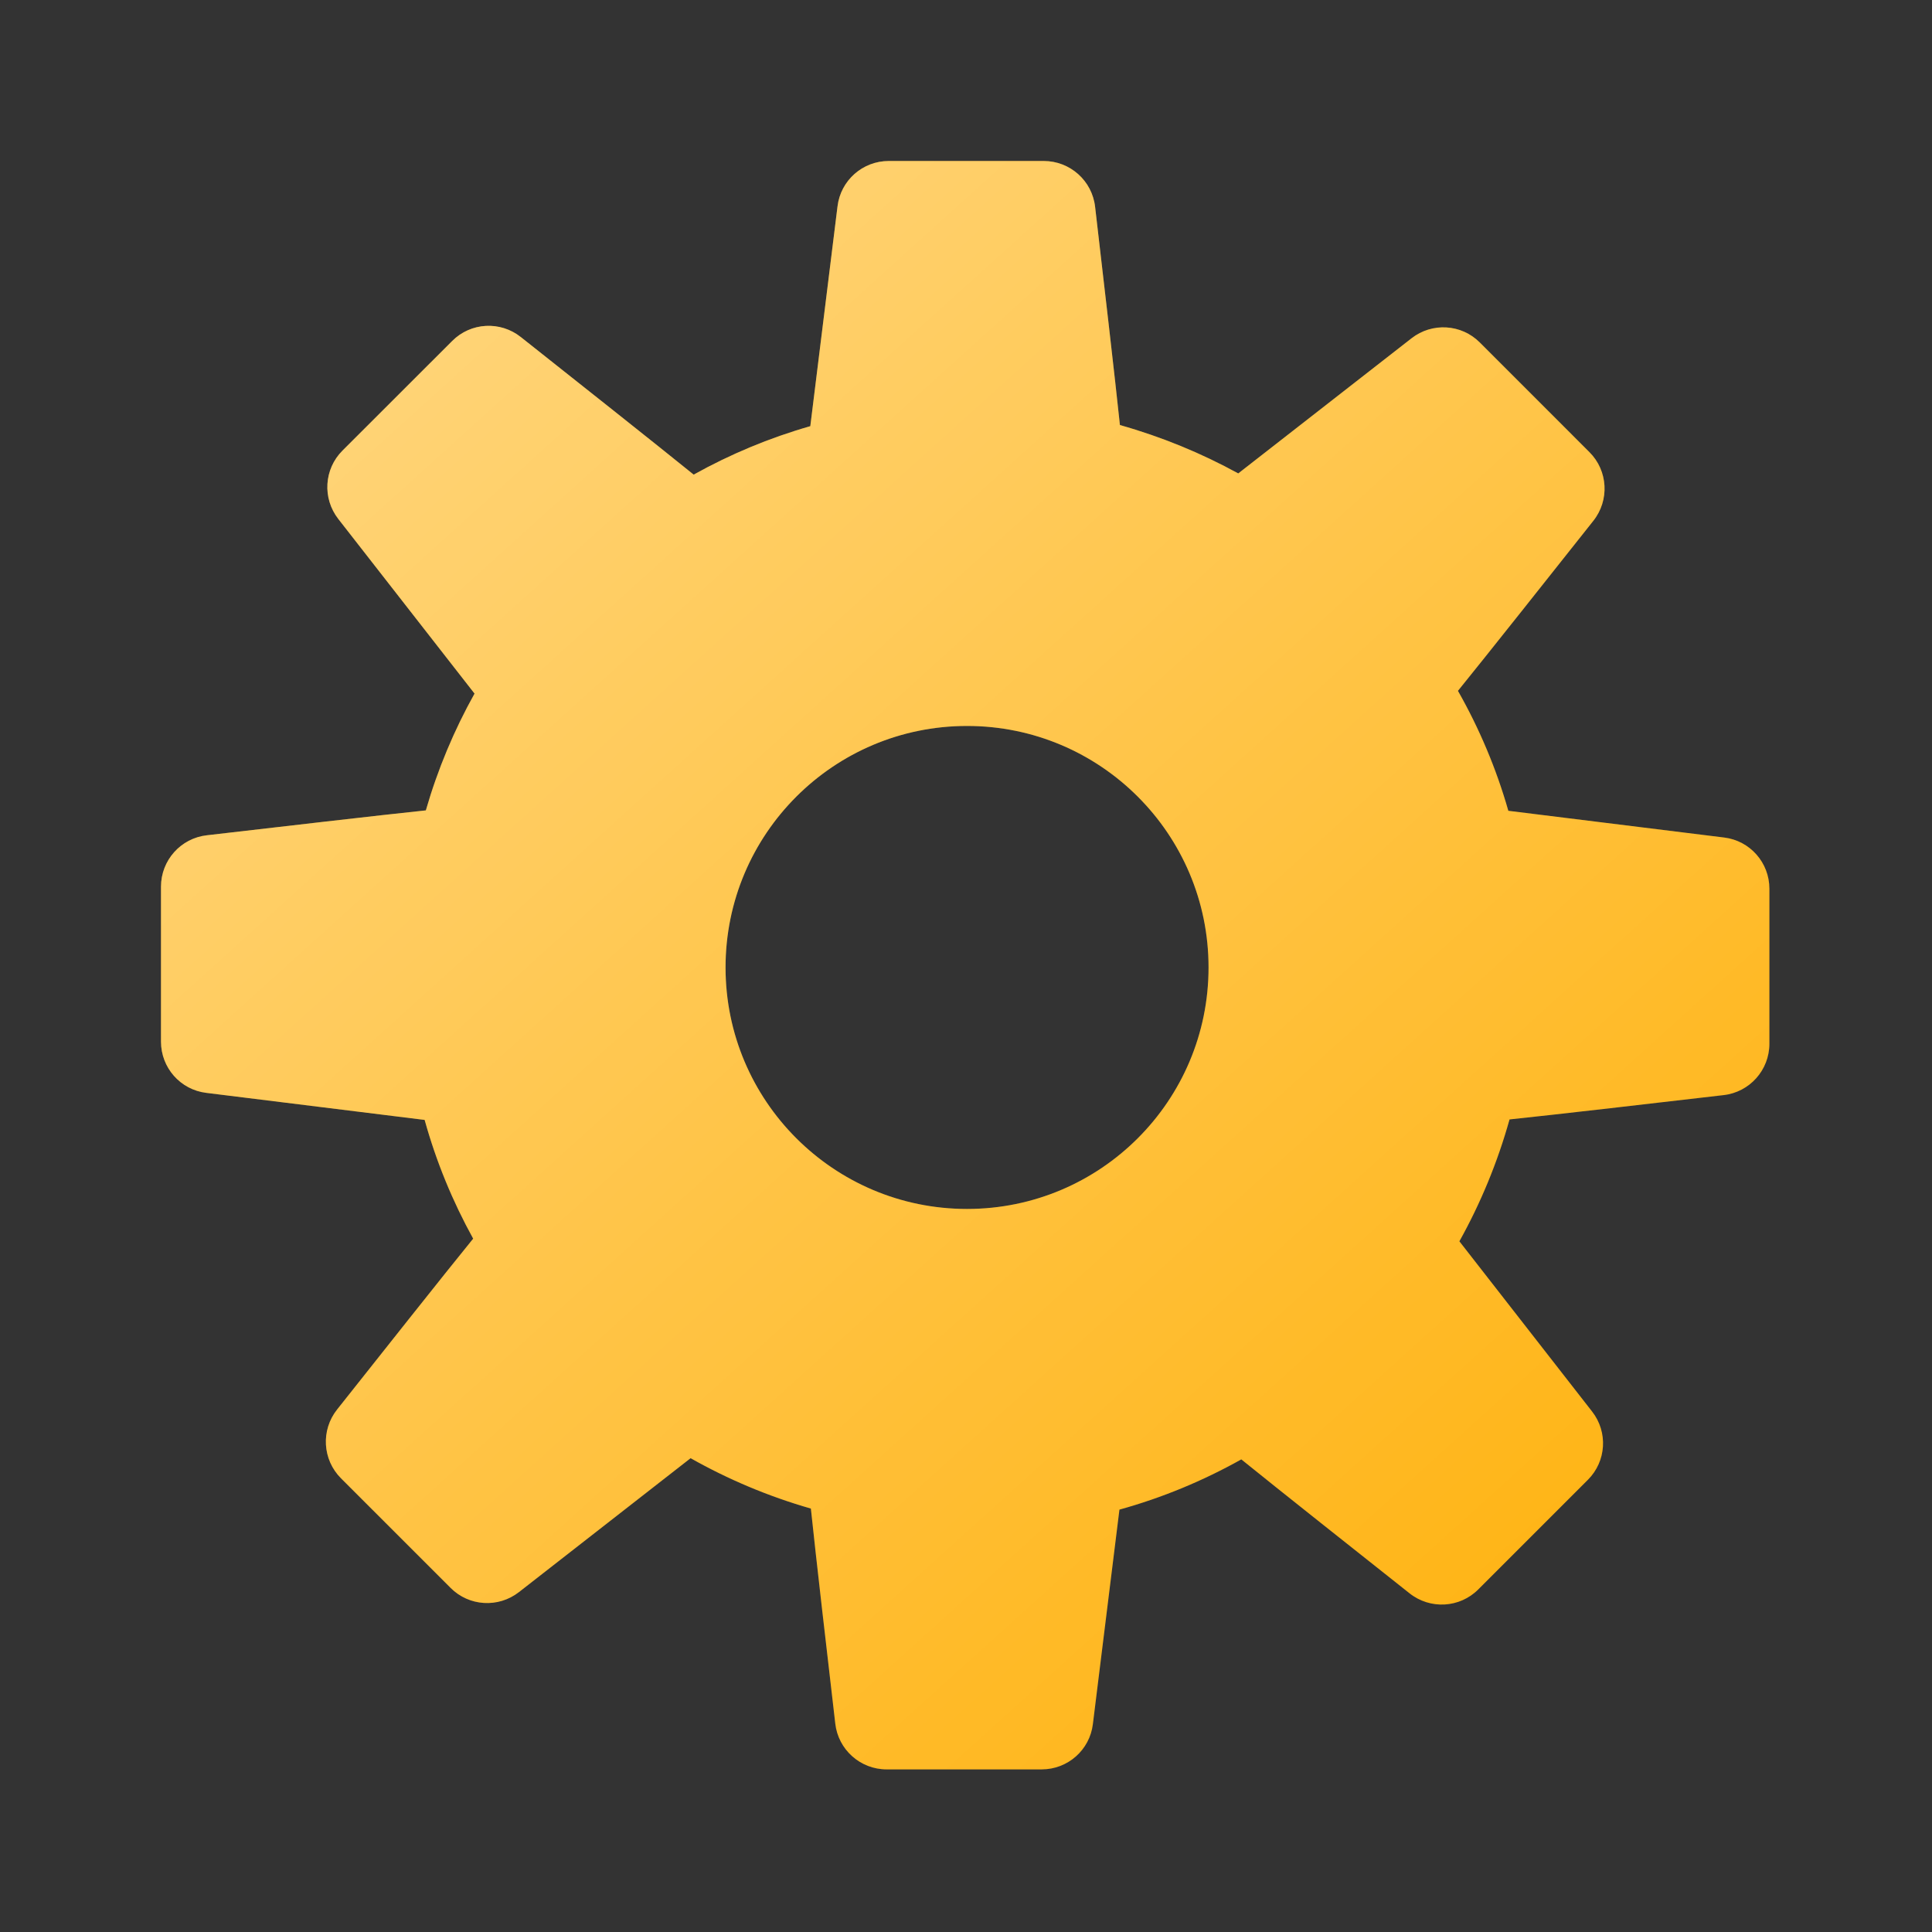
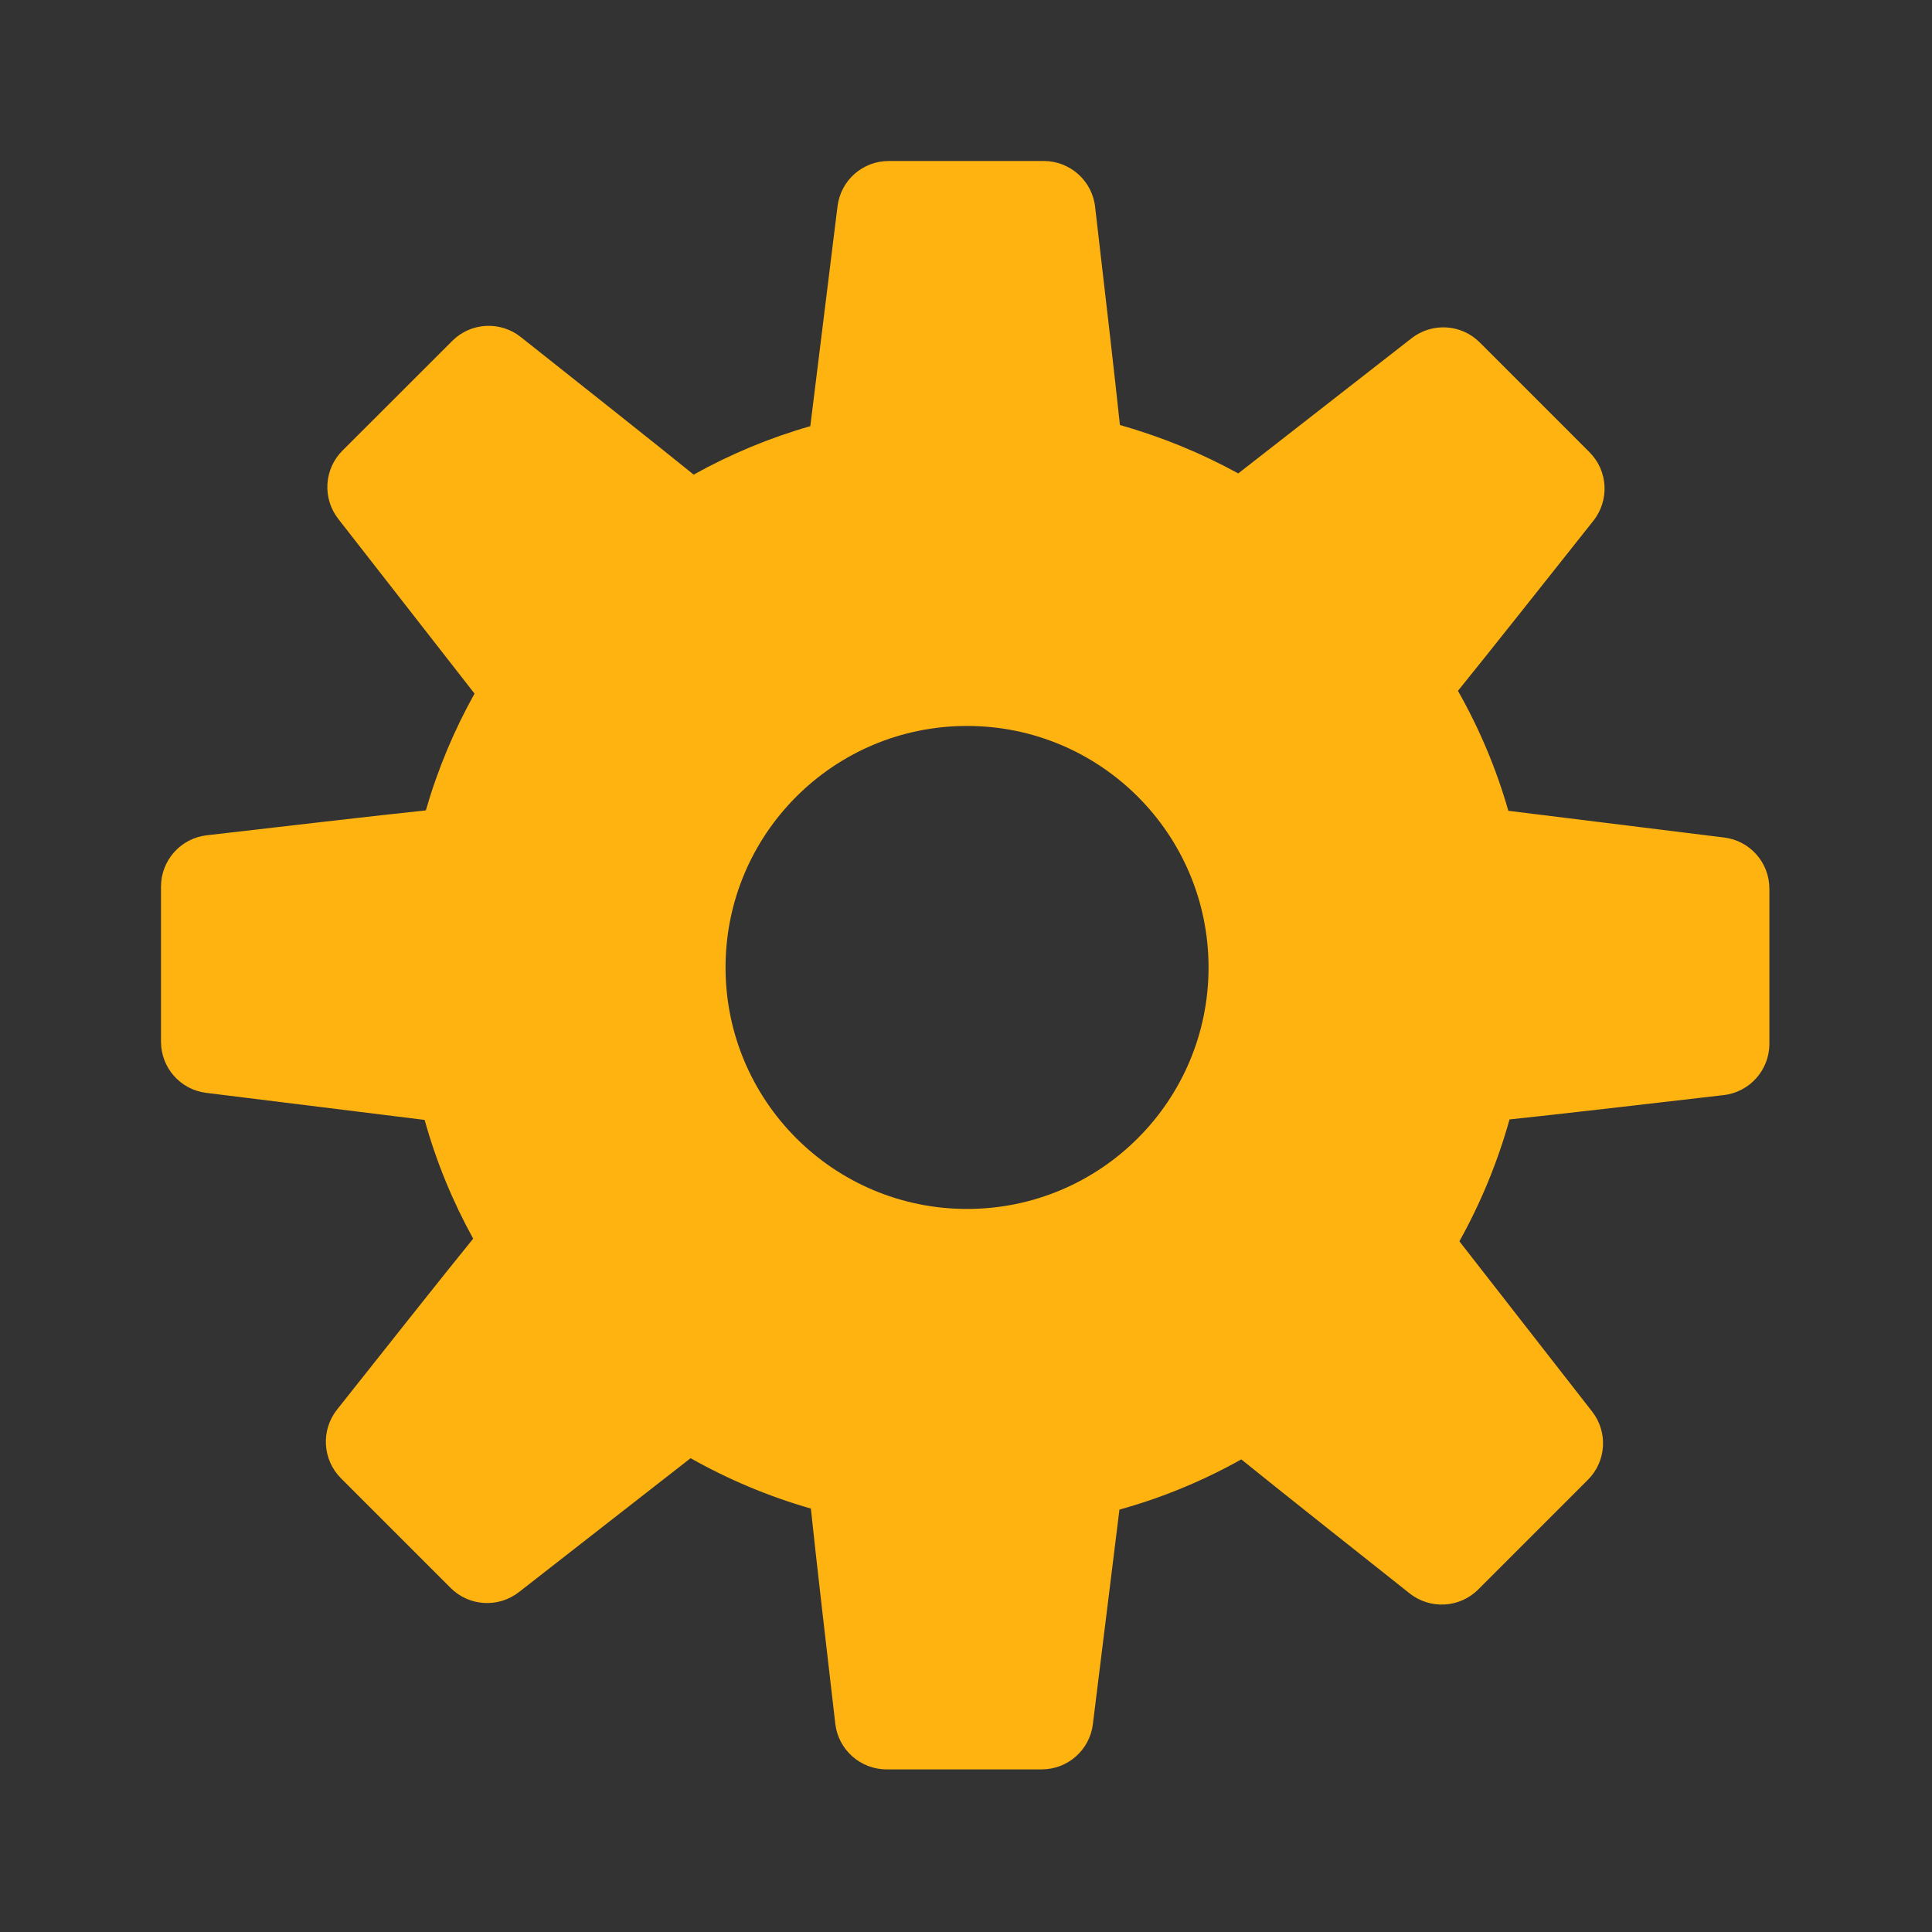
<svg xmlns="http://www.w3.org/2000/svg" width="24" height="24" viewBox="0 0 24 24" fill="none">
  <rect x="0" y="0" width="24" height="24" fill="#333333" stroke="none" />
  <path fill-rule="evenodd" clip-rule="evenodd" d="M10.066 5.294L10.404 2.563C10.443 2.241 10.716 2 11.04 2C11.589 2 12.416 2 12.966 2C13.293 2 13.568 2.246 13.604 2.571C13.696 3.361 13.857 4.751 13.912 5.28C14.429 5.426 14.921 5.628 15.382 5.881L17.535 4.202C17.79 4.003 18.154 4.025 18.382 4.254C18.77 4.642 19.356 5.228 19.745 5.617C19.976 5.848 19.996 6.215 19.792 6.471C19.307 7.083 18.46 8.152 18.111 8.582C18.375 9.047 18.587 9.546 18.737 10.072L21.418 10.404C21.739 10.443 21.98 10.716 21.98 11.04C21.98 11.589 21.98 12.416 21.98 12.966C21.98 13.293 21.734 13.568 21.41 13.604C20.645 13.693 19.318 13.847 18.752 13.906C18.603 14.439 18.393 14.946 18.129 15.42L19.778 17.535C19.977 17.79 19.955 18.153 19.726 18.382C19.338 18.77 18.753 19.356 18.364 19.744C18.133 19.976 17.765 19.996 17.509 19.792C16.907 19.315 15.863 18.488 15.42 18.129C14.947 18.394 14.44 18.605 13.906 18.753L13.576 21.418C13.537 21.739 13.264 21.98 12.94 21.98C12.391 21.98 11.564 21.98 11.014 21.98C10.687 21.98 10.412 21.734 10.376 21.41C10.286 20.639 10.131 19.298 10.073 18.74C9.547 18.589 9.046 18.378 8.579 18.114L6.446 19.778C6.19 19.977 5.827 19.955 5.598 19.726C5.21 19.338 4.625 18.753 4.236 18.364C4.005 18.133 3.984 17.765 4.188 17.509C4.678 16.891 5.535 15.808 5.878 15.387C5.623 14.925 5.419 14.431 5.275 13.912L2.563 13.576C2.241 13.537 2 13.264 2 12.94C2 12.391 2 11.564 2 11.014C2 10.687 2.246 10.412 2.571 10.376C3.365 10.284 4.766 10.121 5.29 10.067C5.437 9.557 5.641 9.071 5.895 8.616L4.202 6.446C4.003 6.19 4.025 5.827 4.254 5.598C4.642 5.21 5.228 4.625 5.617 4.236C5.848 4.004 6.215 3.984 6.471 4.188C7.101 4.687 8.213 5.568 8.617 5.896C9.071 5.643 9.556 5.44 10.066 5.294ZM12.013 9.018C13.67 9.018 15.013 10.361 15.013 12.018C15.013 13.675 13.67 15.018 12.013 15.018C10.356 15.018 9.013 13.675 9.013 12.018C9.013 10.361 10.356 9.018 12.013 9.018Z" fill="#FFB311" />
-   <path fill-rule="evenodd" clip-rule="evenodd" d="M10.066 5.294L10.404 2.563C10.443 2.241 10.716 2 11.04 2C11.589 2 12.416 2 12.966 2C13.293 2 13.568 2.246 13.604 2.571C13.696 3.361 13.857 4.751 13.912 5.28C14.429 5.426 14.921 5.628 15.382 5.881L17.535 4.202C17.79 4.003 18.154 4.025 18.382 4.254C18.77 4.642 19.356 5.228 19.745 5.617C19.976 5.848 19.996 6.215 19.792 6.471C19.307 7.083 18.46 8.152 18.111 8.582C18.375 9.047 18.587 9.546 18.737 10.072L21.418 10.404C21.739 10.443 21.98 10.716 21.98 11.04C21.98 11.589 21.98 12.416 21.98 12.966C21.98 13.293 21.734 13.568 21.41 13.604C20.645 13.693 19.318 13.847 18.752 13.906C18.603 14.439 18.393 14.946 18.129 15.42L19.778 17.535C19.977 17.79 19.955 18.153 19.726 18.382C19.338 18.77 18.753 19.356 18.364 19.744C18.133 19.976 17.765 19.996 17.509 19.792C16.907 19.315 15.863 18.488 15.42 18.129C14.947 18.394 14.44 18.605 13.906 18.753L13.576 21.418C13.537 21.739 13.264 21.98 12.94 21.98C12.391 21.98 11.564 21.98 11.014 21.98C10.687 21.98 10.412 21.734 10.376 21.41C10.286 20.639 10.131 19.298 10.073 18.74C9.547 18.589 9.046 18.378 8.579 18.114L6.446 19.778C6.19 19.977 5.827 19.955 5.598 19.726C5.21 19.338 4.625 18.753 4.236 18.364C4.005 18.133 3.984 17.765 4.188 17.509C4.678 16.891 5.535 15.808 5.878 15.387C5.623 14.925 5.419 14.431 5.275 13.912L2.563 13.576C2.241 13.537 2 13.264 2 12.94C2 12.391 2 11.564 2 11.014C2 10.687 2.246 10.412 2.571 10.376C3.365 10.284 4.766 10.121 5.29 10.067C5.437 9.557 5.641 9.071 5.895 8.616L4.202 6.446C4.003 6.19 4.025 5.827 4.254 5.598C4.642 5.21 5.228 4.625 5.617 4.236C5.848 4.004 6.215 3.984 6.471 4.188C7.101 4.687 8.213 5.568 8.617 5.896C9.071 5.643 9.556 5.44 10.066 5.294ZM12.013 9.018C13.67 9.018 15.013 10.361 15.013 12.018C15.013 13.675 13.67 15.018 12.013 15.018C10.356 15.018 9.013 13.675 9.013 12.018C9.013 10.361 10.356 9.018 12.013 9.018Z" fill="url(#paint0_linear)" fill-opacity="0.5" style="mix-blend-mode:overlay" />
  <defs>
    <linearGradient id="paint0_linear" x1="2" y1="2" x2="19.229" y2="21.054" gradientUnits="userSpaceOnUse">
      <stop stop-color="white" />
      <stop offset="1" stop-color="white" stop-opacity="0" />
    </linearGradient>
  </defs>
</svg>